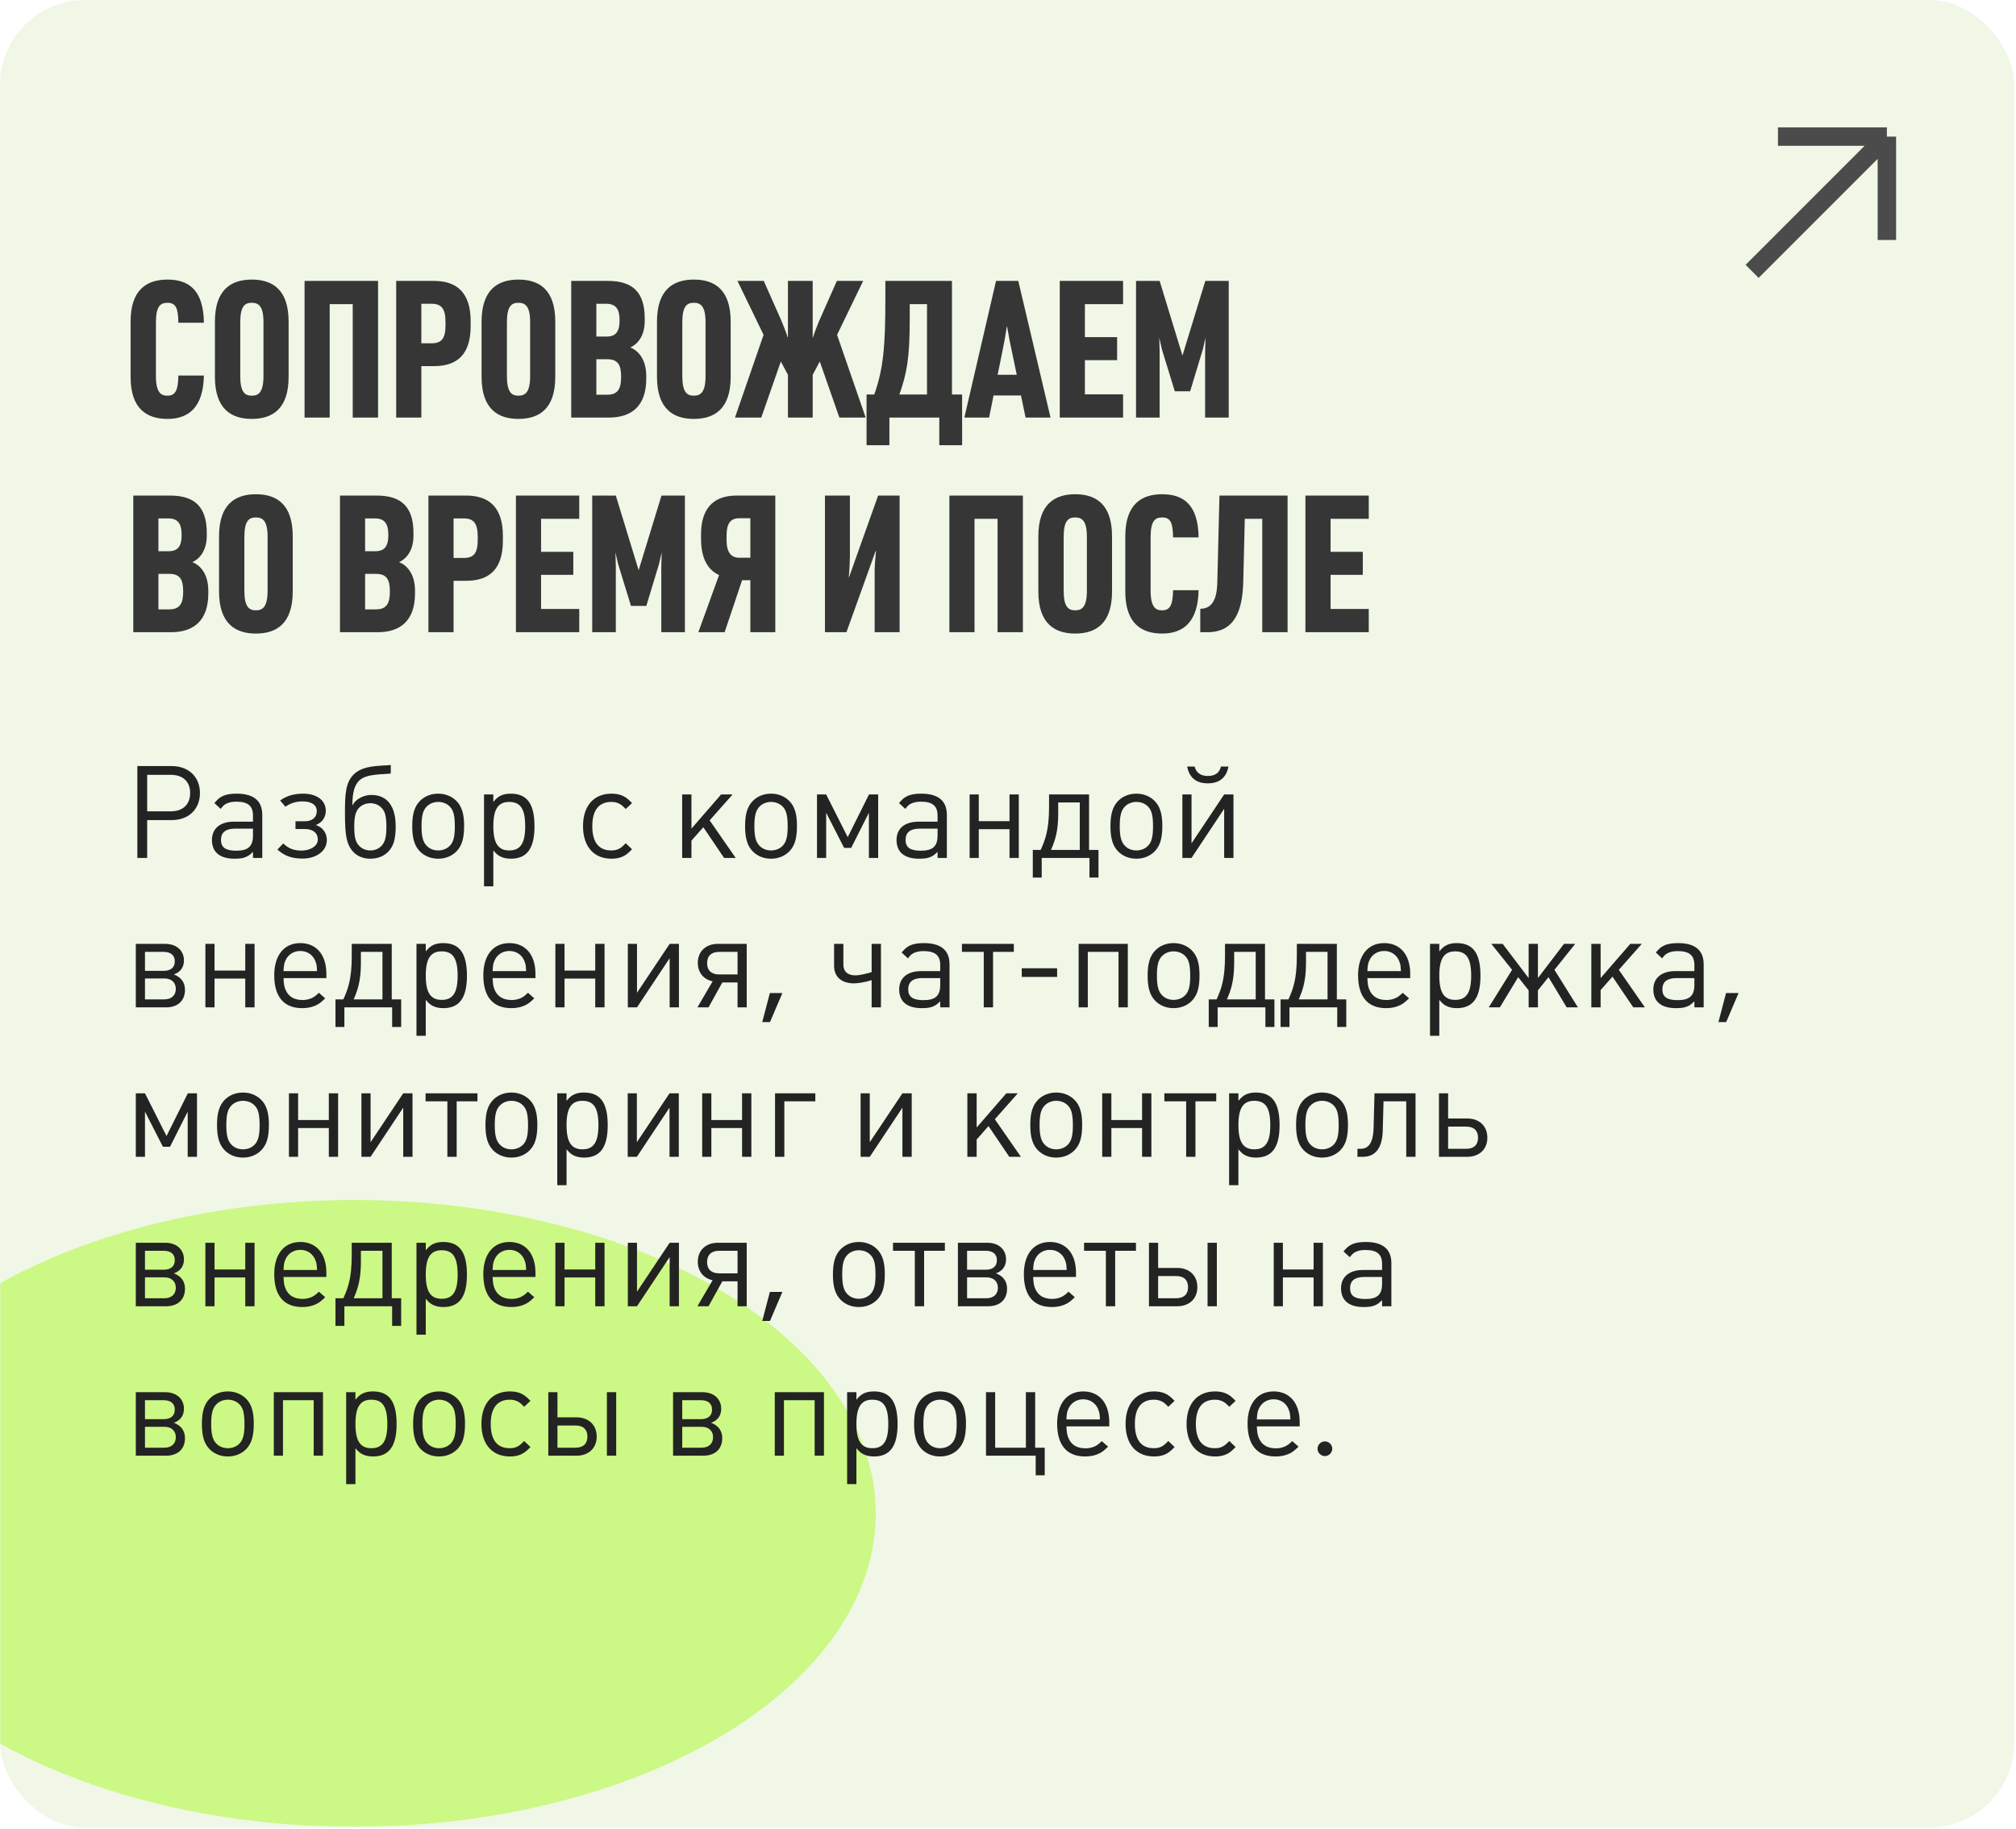
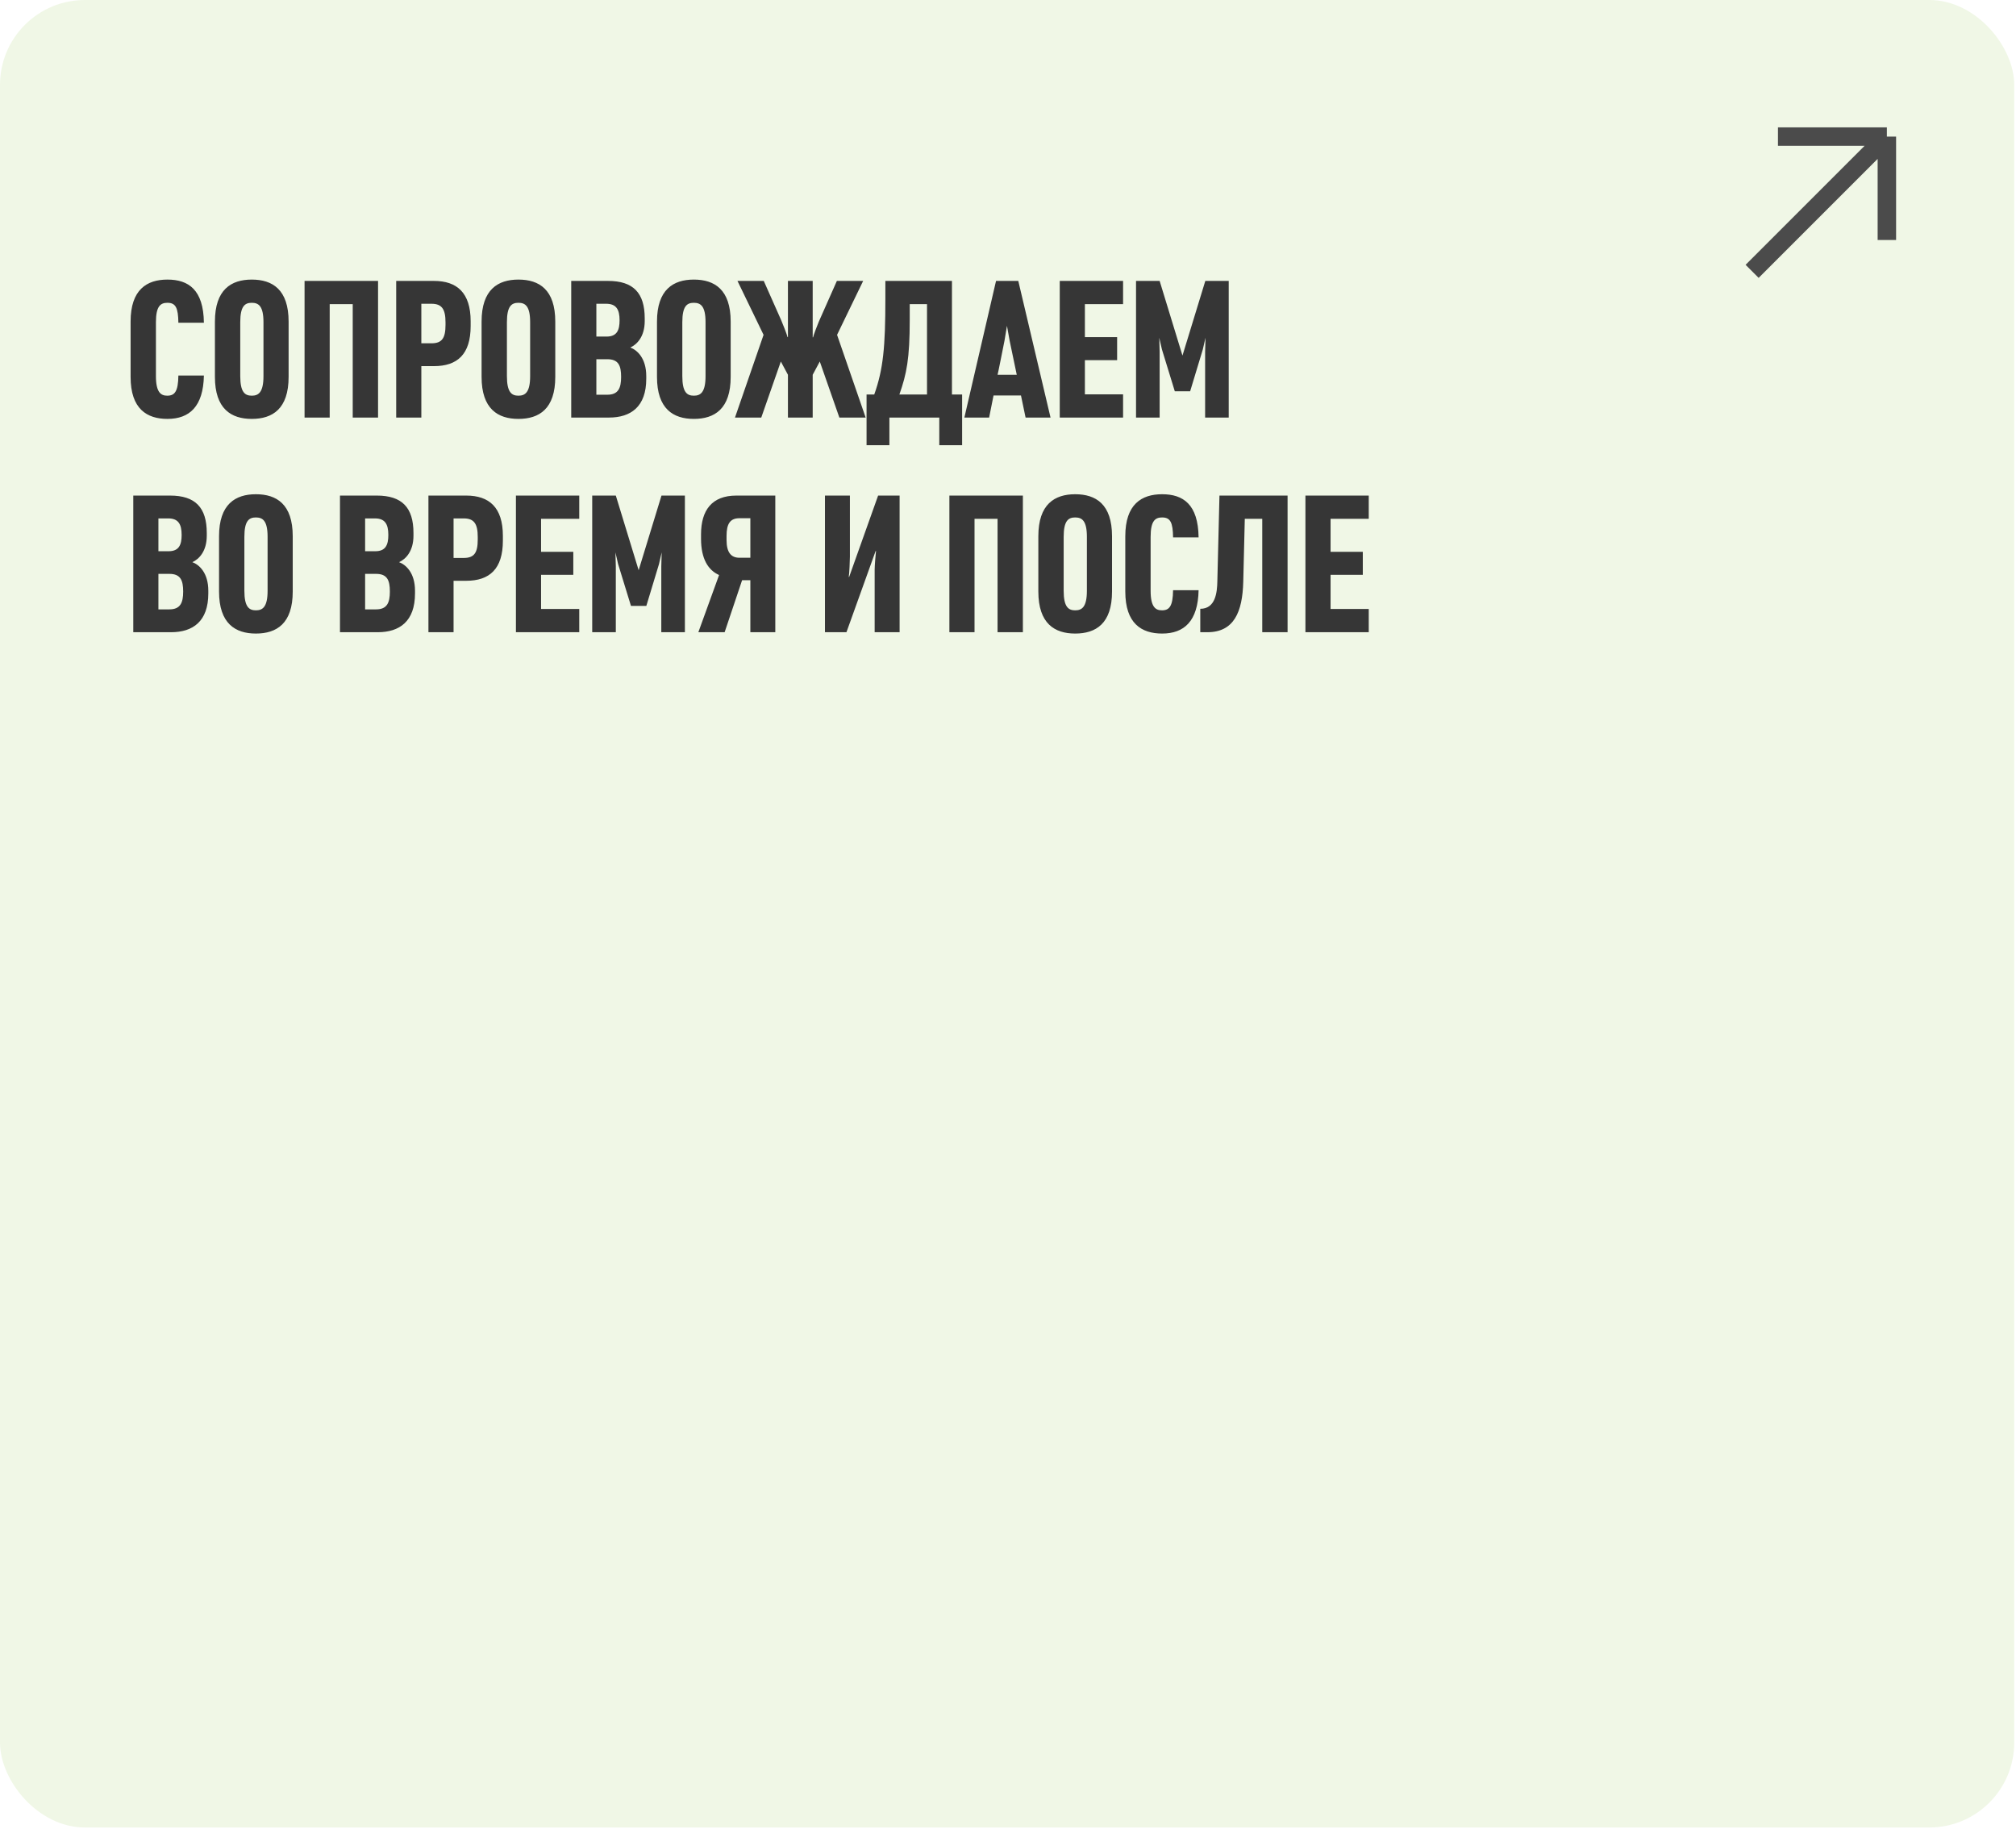
<svg xmlns="http://www.w3.org/2000/svg" width="742" height="673" viewBox="0 0 742 673" fill="none">
  <rect width="741.35" height="672.586" rx="31.252" fill="#F0F7E6" />
  <mask id="mask0_95_700" style="mask-type:alpha" maskUnits="userSpaceOnUse" x="0" y="0" width="742" height="673">
-     <rect width="741.35" height="672.586" rx="31.252" fill="#F0F7E6" />
-   </mask>
+     </mask>
  <g mask="url(#mask0_95_700)">
    <g opacity="0.82" filter="url(#filter0_f_95_700)">
-       <ellipse cx="192.004" cy="115.347" rx="192.004" ry="115.347" transform="matrix(-1 0 0 1 322.331 441.647)" fill="#C4F870" />
-     </g>
+       </g>
  </g>
  <path d="M644.878 99.868L694.472 50.273M694.472 50.273V88.319M694.472 50.273H654.389" stroke="#4B4B4B" stroke-width="6.794" />
-   <path d="M73.594 291.86C73.594 297.845 69.414 301.835 63.144 301.835H54.167V315.752H50.557V281.933H63.144C69.414 281.933 73.594 285.922 73.594 291.86ZM69.984 291.86C69.984 287.632 67.324 285.163 62.812 285.163H54.167V298.605H62.812C67.324 298.605 69.984 296.087 69.984 291.86ZM96.53 315.752H93.11V313.519C91.97 314.612 91.4 315.039 90.45 315.419C89.358 315.894 88.123 316.037 86.318 316.037C80.903 316.037 78.006 313.614 78.006 309.15C78.006 304.922 81.046 302.405 86.081 302.405H93.11V300.172C93.11 296.61 91.258 295.042 86.983 295.042C85.463 295.042 84.323 295.28 83.373 295.755C82.566 296.135 82.091 296.562 81.236 297.702L78.908 295.565C80.143 294.14 80.713 293.617 81.853 293.047C83.183 292.382 84.846 292.097 87.078 292.097C93.348 292.097 96.53 294.71 96.53 299.887V315.752ZM93.11 307.487V304.97H86.555C83.088 304.97 81.331 306.347 81.331 309.102C81.331 311.905 83.041 313.092 86.983 313.092C91.353 313.092 93.11 311.477 93.11 307.487ZM120.297 309.15C120.297 313.377 116.165 315.989 111.462 315.989C107.71 315.989 104.86 315.182 102.105 312.665L104.243 310.432C106.333 312.38 108.185 313.045 111.083 313.045C113.885 313.045 116.972 311.572 116.972 309.007C116.972 306.395 115.025 305.112 112.175 305.112H108.755V302.262H112.222C114.787 302.262 116.592 300.932 116.592 298.51C116.592 296.135 114.502 294.947 111.32 294.947C108.993 294.947 106.95 295.565 105.05 296.895L103.103 294.615C105.668 292.762 108.423 292.097 111.652 292.097C116.26 292.097 119.917 294.33 119.917 298.415C119.917 300.742 118.587 302.785 116.212 303.64C118.682 304.4 120.297 306.49 120.297 309.15ZM145.634 304.162C145.634 308.817 144.827 311.477 142.879 313.472C141.264 315.134 138.937 316.037 136.325 316.037C132.002 316.037 129.057 313.614 127.87 309.72C127.062 307.155 126.967 302.832 126.967 299.46C126.967 292.382 127.11 287.822 130.435 284.783C133.997 281.505 140.22 281.933 143.829 281.553V284.688C140.837 285.068 135.042 284.688 132.287 287.205C129.627 289.675 129.77 294.377 129.675 296.277H129.817C130.957 293.95 134.092 292.572 136.657 292.572C142.689 292.572 145.634 296.895 145.634 304.162ZM142.214 304.352C142.214 300.6 141.787 298.747 140.505 297.37C139.46 296.23 137.892 295.612 136.325 295.612C134.71 295.612 133.142 296.23 132.097 297.37C130.862 298.7 130.387 300.6 130.387 304.257C130.387 307.962 130.815 309.815 132.097 311.192C133.142 312.38 134.71 312.997 136.325 312.997C137.94 312.997 139.46 312.38 140.505 311.192C141.739 309.862 142.214 307.962 142.214 304.352ZM170.822 303.925C170.822 308.58 170.014 311.287 167.972 313.377C166.262 315.087 163.935 316.037 161.275 316.037C158.615 316.037 156.287 315.087 154.577 313.377C152.582 311.335 151.727 308.58 151.727 304.067C151.727 299.555 152.582 296.8 154.577 294.757C156.287 293.047 158.615 292.097 161.275 292.097C163.887 292.097 166.262 293.047 167.972 294.757C169.967 296.752 170.822 299.555 170.822 303.925ZM167.402 304.21C167.402 300.22 166.927 298.225 165.55 296.847C164.505 295.755 162.937 295.137 161.275 295.137C159.66 295.137 158.092 295.755 157.047 296.847C155.67 298.225 155.147 300.267 155.147 304.067C155.147 307.867 155.67 309.862 157.047 311.287C158.092 312.38 159.612 312.997 161.275 312.997C162.937 312.997 164.505 312.38 165.55 311.287C166.88 309.91 167.402 307.915 167.402 304.21ZM196.722 304.115C196.722 312.237 193.967 316.037 188.03 316.037C186.605 316.037 185.37 315.799 184.277 315.277C183.28 314.802 182.71 314.327 181.57 312.997V326.202H178.15V292.382H181.57V295.137C182.662 293.855 183.232 293.38 184.23 292.857C185.275 292.335 186.51 292.097 187.982 292.097C194.015 292.097 196.722 295.85 196.722 304.115ZM193.302 304.115C193.302 297.75 191.592 295.137 187.412 295.137C183.327 295.137 181.57 297.845 181.57 304.067C181.57 310.337 183.327 312.997 187.46 312.997C191.545 312.997 193.302 310.337 193.302 304.115ZM232.629 312.57C231.061 314.184 230.301 314.754 229.019 315.324C227.879 315.799 226.596 316.037 225.076 316.037C218.521 316.037 214.579 311.525 214.579 304.067C214.579 296.61 218.521 292.097 225.076 292.097C226.596 292.097 227.879 292.335 229.019 292.81C230.301 293.38 231.061 293.95 232.629 295.565L230.301 297.75C229.114 296.515 228.544 296.04 227.641 295.66C226.881 295.327 226.026 295.137 225.029 295.137C220.421 295.137 217.999 298.177 217.999 304.067C217.999 309.957 220.374 312.997 224.981 312.997C225.979 312.997 226.786 312.855 227.546 312.522C228.496 312.095 229.066 311.62 230.301 310.337L232.629 312.57ZM270.783 315.752H266.508L258.861 304.447L254.491 309.387V315.752H251.071V292.382H254.491V304.97L265.415 292.382H269.643L261.188 301.93L270.783 315.752ZM293.327 303.925C293.327 308.58 292.52 311.287 290.477 313.377C288.767 315.087 286.44 316.037 283.78 316.037C281.12 316.037 278.792 315.087 277.082 313.377C275.087 311.335 274.232 308.58 274.232 304.067C274.232 299.555 275.087 296.8 277.082 294.757C278.792 293.047 281.12 292.097 283.78 292.097C286.392 292.097 288.767 293.047 290.477 294.757C292.472 296.752 293.327 299.555 293.327 303.925ZM289.907 304.21C289.907 300.22 289.432 298.225 288.055 296.847C287.01 295.755 285.442 295.137 283.78 295.137C282.165 295.137 280.597 295.755 279.552 296.847C278.175 298.225 277.652 300.267 277.652 304.067C277.652 307.867 278.175 309.862 279.552 311.287C280.597 312.38 282.117 312.997 283.78 312.997C285.442 312.997 287.01 312.38 288.055 311.287C289.385 309.91 289.907 307.915 289.907 304.21ZM323.217 315.752H319.797V299.127L313.29 312.047H310.677L304.075 299.127V315.752H300.702V292.382H304.075L312.007 308.105L319.845 292.382H323.217V315.752ZM348.498 315.752H345.079V313.519C343.939 314.612 343.369 315.039 342.419 315.419C341.326 315.894 340.091 316.037 338.286 316.037C332.871 316.037 329.974 313.614 329.974 309.15C329.974 304.922 333.014 302.405 338.049 302.405H345.079V300.172C345.079 296.61 343.226 295.042 338.951 295.042C337.431 295.042 336.291 295.28 335.341 295.755C334.534 296.135 334.059 296.562 333.204 297.702L330.876 295.565C332.111 294.14 332.681 293.617 333.821 293.047C335.151 292.382 336.814 292.097 339.046 292.097C345.316 292.097 348.498 294.71 348.498 299.887V315.752ZM345.079 307.487V304.97H338.524C335.056 304.97 333.299 306.347 333.299 309.102C333.299 311.905 335.009 313.092 338.951 313.092C343.321 313.092 345.079 311.477 345.079 307.487ZM374.973 315.752H371.553V305.16H360.248V315.752H356.876V292.382H360.248V302.215H371.553V292.382H374.973V315.752ZM404.305 322.972H400.98V315.752H383.405V322.972H380.128V312.807H383.025C384.783 308.912 386.113 305.35 386.113 296.847V292.382H400.837V312.807H404.305V322.972ZM397.417 312.807V295.327H389.485C389.485 295.517 389.485 299.555 389.485 299.745C389.438 305.92 388.345 309.34 386.825 312.807H397.417ZM427.8 303.925C427.8 308.58 426.992 311.287 424.95 313.377C423.24 315.087 420.912 316.037 418.252 316.037C415.592 316.037 413.265 315.087 411.555 313.377C409.56 311.335 408.705 308.58 408.705 304.067C408.705 299.555 409.56 296.8 411.555 294.757C413.265 293.047 415.592 292.097 418.252 292.097C420.865 292.097 423.24 293.047 424.95 294.757C426.945 296.752 427.8 299.555 427.8 303.925ZM424.38 304.21C424.38 300.22 423.905 298.225 422.527 296.847C421.482 295.755 419.915 295.137 418.252 295.137C416.637 295.137 415.07 295.755 414.025 296.847C412.648 298.225 412.125 300.267 412.125 304.067C412.125 307.867 412.648 309.862 414.025 311.287C415.07 312.38 416.59 312.997 418.252 312.997C419.915 312.997 421.482 312.38 422.527 311.287C423.857 309.91 424.38 307.915 424.38 304.21ZM452.132 282.123C451.372 286.207 448.807 288.297 444.532 288.297C440.258 288.297 437.74 286.207 436.933 282.123H439.688C440.21 284.118 441.587 285.59 444.58 285.59C447.572 285.59 448.902 284.118 449.377 282.123H452.132ZM453.985 315.752H450.565V297.655L438.548 315.752H435.175V292.382H438.548V310.385L450.565 292.382H453.985V315.752ZM68.084 364.292C68.084 368.282 65.472 370.752 61.102 370.752H49.987V347.382H60.816C64.949 347.382 67.704 349.805 67.704 353.51C67.704 356.027 66.374 357.785 63.999 358.64C66.516 359.59 68.084 361.442 68.084 364.292ZM64.332 353.795C64.332 351.562 62.859 350.327 60.199 350.327H53.359V357.31H60.199C62.907 357.31 64.332 356.027 64.332 353.795ZM64.712 363.96C64.712 361.632 63.144 360.112 60.484 360.112H53.359V367.807H60.484C63.144 367.807 64.712 366.287 64.712 363.96ZM93.689 370.752H90.269V360.16H78.964V370.752H75.592V347.382H78.964V357.215H90.269V347.382H93.689V370.752ZM120.123 359.97H104.354C104.449 362.107 104.591 363.057 105.066 364.197C106.159 366.81 108.249 368.045 111.431 368.045C112.523 368.045 113.568 367.807 114.423 367.475C115.468 367.047 116.086 366.62 117.368 365.385L119.696 367.427C117.986 369.089 117.178 369.659 115.753 370.229C114.471 370.752 112.951 371.037 111.241 371.037C104.496 371.037 100.934 366.857 100.934 358.925C100.934 351.562 104.591 347.097 110.528 347.097C116.466 347.097 120.123 351.42 120.123 358.402V359.97ZM116.703 357.405C116.608 355.6 116.561 355.172 116.276 354.317C115.468 351.61 113.283 349.995 110.528 349.995C108.059 349.995 106.016 351.325 105.066 353.51C104.591 354.555 104.449 355.315 104.354 357.405H116.703ZM147.652 377.972H144.327V370.752H126.752V377.972H123.475V367.807H126.372C128.129 363.912 129.459 360.35 129.459 351.847V347.382H144.184V367.807H147.652V377.972ZM140.764 367.807V350.327H132.832C132.832 350.517 132.832 354.555 132.832 354.745C132.784 360.92 131.692 364.34 130.172 367.807H140.764ZM171.859 359.115C171.859 367.237 169.104 371.037 163.167 371.037C161.742 371.037 160.507 370.799 159.414 370.277C158.417 369.802 157.847 369.327 156.707 367.997V381.202H153.287V347.382H156.707V350.137C157.799 348.855 158.369 348.38 159.367 347.857C160.412 347.335 161.647 347.097 163.119 347.097C169.152 347.097 171.859 350.85 171.859 359.115ZM168.439 359.115C168.439 352.75 166.729 350.137 162.549 350.137C158.464 350.137 156.707 352.845 156.707 359.067C156.707 365.337 158.464 367.997 162.597 367.997C166.682 367.997 168.439 365.337 168.439 359.115ZM197.077 359.97H181.308C181.403 362.107 181.545 363.057 182.02 364.197C183.113 366.81 185.203 368.045 188.385 368.045C189.478 368.045 190.523 367.807 191.378 367.475C192.423 367.047 193.04 366.62 194.323 365.385L196.65 367.427C194.94 369.089 194.133 369.659 192.708 370.229C191.425 370.752 189.905 371.037 188.195 371.037C181.45 371.037 177.888 366.857 177.888 358.925C177.888 351.562 181.545 347.097 187.483 347.097C193.42 347.097 197.077 351.42 197.077 358.402V359.97ZM193.658 357.405C193.563 355.6 193.515 355.172 193.23 354.317C192.423 351.61 190.238 349.995 187.483 349.995C185.013 349.995 182.97 351.325 182.02 353.51C181.545 354.555 181.403 355.315 181.308 357.405H193.658ZM222.503 370.752H219.083V360.16H207.778V370.752H204.405V347.382H207.778V357.215H219.083V347.382H222.503V370.752ZM249.887 370.752H246.467V352.655L234.45 370.752H231.077V347.382H234.45V365.385L246.467 347.382H249.887V370.752ZM274.831 370.752H271.459V361.585C271.221 361.585 265.854 361.585 265.854 361.585L260.771 370.752H256.686L262.291 361.157C258.966 360.492 256.829 357.927 256.829 354.365C256.829 350.185 259.774 347.382 264.191 347.382H274.831V370.752ZM271.459 358.64V350.327H264.714C261.816 350.327 260.249 351.847 260.249 354.507C260.249 357.12 261.816 358.64 264.714 358.64H271.459ZM287.958 365.48L283.398 376.167H280.548L283.351 365.48H287.958ZM324.233 370.752H320.813V360.73C318.913 361.395 315.826 361.917 314.353 361.917C309.936 361.917 306.991 359.732 306.991 355.41V347.382H310.411V354.935C310.411 358.26 312.833 358.972 314.828 358.972C316.586 358.972 319.388 358.212 320.813 357.785V347.382H324.233V370.752ZM349.473 370.752H346.053V368.519C344.913 369.612 344.343 370.039 343.393 370.419C342.3 370.894 341.065 371.037 339.26 371.037C333.845 371.037 330.948 368.614 330.948 364.15C330.948 359.922 333.988 357.405 339.023 357.405H346.053V355.172C346.053 351.61 344.2 350.042 339.925 350.042C338.405 350.042 337.265 350.28 336.315 350.755C335.508 351.135 335.033 351.562 334.178 352.702L331.85 350.565C333.085 349.14 333.655 348.617 334.795 348.047C336.125 347.382 337.788 347.097 340.02 347.097C346.29 347.097 349.473 349.71 349.473 354.887V370.752ZM346.053 362.487V359.97H339.498C336.03 359.97 334.273 361.347 334.273 364.102C334.273 366.905 335.983 368.092 339.925 368.092C344.295 368.092 346.053 366.477 346.053 362.487ZM373.145 350.327H365.497V370.752H362.077V350.327H354.05V347.382H373.145V350.327ZM389.078 359.542H376.063V356.36H389.078V359.542ZM415.097 370.752H411.677V350.327H400.372V370.752H397V347.382H415.097V370.752ZM441.484 358.925C441.484 363.58 440.676 366.287 438.634 368.377C436.924 370.087 434.596 371.037 431.936 371.037C429.276 371.037 426.949 370.087 425.239 368.377C423.244 366.335 422.389 363.58 422.389 359.067C422.389 354.555 423.244 351.8 425.239 349.757C426.949 348.047 429.276 347.097 431.936 347.097C434.549 347.097 436.924 348.047 438.634 349.757C440.629 351.752 441.484 354.555 441.484 358.925ZM438.064 359.21C438.064 355.22 437.589 353.225 436.211 351.847C435.166 350.755 433.599 350.137 431.936 350.137C430.321 350.137 428.754 350.755 427.709 351.847C426.331 353.225 425.809 355.267 425.809 359.067C425.809 362.867 426.331 364.862 427.709 366.287C428.754 367.38 430.274 367.997 431.936 367.997C433.599 367.997 435.166 367.38 436.211 366.287C437.541 364.91 438.064 362.915 438.064 359.21ZM469.059 377.972H465.734V370.752H448.16V377.972H444.882V367.807H447.78C449.537 363.912 450.867 360.35 450.867 351.847V347.382H465.592V367.807H469.059V377.972ZM462.172 367.807V350.327H454.24C454.24 350.517 454.24 354.555 454.24 354.745C454.192 360.92 453.1 364.34 451.58 367.807H462.172ZM495.499 377.972H492.174V370.752H474.6V377.972H471.322V367.807H474.22C475.977 363.912 477.307 360.35 477.307 351.847V347.382H492.032V367.807H495.499V377.972ZM488.612 367.807V350.327H480.68C480.68 350.517 480.68 354.555 480.68 354.745C480.632 360.92 479.54 364.34 478.02 367.807H488.612ZM519.042 359.97H503.272C503.367 362.107 503.51 363.057 503.985 364.197C505.077 366.81 507.167 368.045 510.35 368.045C511.442 368.045 512.487 367.807 513.342 367.475C514.387 367.047 515.004 366.62 516.287 365.385L518.614 367.427C516.904 369.089 516.097 369.659 514.672 370.229C513.39 370.752 511.87 371.037 510.16 371.037C503.415 371.037 499.852 366.857 499.852 358.925C499.852 351.562 503.51 347.097 509.447 347.097C515.384 347.097 519.042 351.42 519.042 358.402V359.97ZM515.622 357.405C515.527 355.6 515.479 355.172 515.194 354.317C514.387 351.61 512.202 349.995 509.447 349.995C506.977 349.995 504.935 351.325 503.985 353.51C503.51 354.555 503.367 355.315 503.272 357.405H515.622ZM544.894 359.115C544.894 367.237 542.139 371.037 536.202 371.037C534.777 371.037 533.542 370.799 532.45 370.277C531.452 369.802 530.882 369.327 529.742 367.997V381.202H526.322V347.382H529.742V350.137C530.835 348.855 531.405 348.38 532.402 347.857C533.447 347.335 534.682 347.097 536.155 347.097C542.187 347.097 544.894 350.85 544.894 359.115ZM541.474 359.115C541.474 352.75 539.765 350.137 535.585 350.137C531.5 350.137 529.742 352.845 529.742 359.067C529.742 365.337 531.5 367.997 535.632 367.997C539.717 367.997 541.474 365.337 541.474 359.115ZM580.766 370.752H576.633L569.936 359.637L566.041 364.482V370.752H562.621V364.482L558.774 359.637L552.029 370.752H547.944L556.541 356.93L548.894 347.382H553.074L562.621 359.97V347.382H566.041V359.97L575.636 347.382H579.768L572.121 356.93L580.766 370.752ZM605.411 370.752H601.136L593.488 359.447L589.118 364.387V370.752H585.698V347.382H589.118V359.97L600.043 347.382H604.271L595.816 356.93L605.411 370.752ZM627.046 370.752H623.626V368.519C622.486 369.612 621.916 370.039 620.966 370.419C619.873 370.894 618.638 371.037 616.833 371.037C611.418 371.037 608.521 368.614 608.521 364.15C608.521 359.922 611.561 357.405 616.596 357.405H623.626V355.172C623.626 351.61 621.773 350.042 617.498 350.042C615.978 350.042 614.838 350.28 613.888 350.755C613.081 351.135 612.606 351.562 611.751 352.702L609.424 350.565C610.658 349.14 611.228 348.617 612.368 348.047C613.698 347.382 615.361 347.097 617.593 347.097C623.863 347.097 627.046 349.71 627.046 354.887V370.752ZM623.626 362.487V359.97H617.071C613.603 359.97 611.846 361.347 611.846 364.102C611.846 366.905 613.556 368.092 617.498 368.092C621.868 368.092 623.626 366.477 623.626 362.487ZM639.888 365.48L635.328 376.167H632.478L635.28 365.48H639.888ZM72.501 425.752H69.081V409.127L62.574 422.047H59.962L53.359 409.127V425.752H49.987V402.382H53.359L61.291 418.105L69.129 402.382H72.501V425.752ZM98.97 413.925C98.97 418.58 98.163 421.287 96.12 423.377C94.41 425.087 92.083 426.037 89.423 426.037C86.763 426.037 84.436 425.087 82.725 423.377C80.731 421.335 79.876 418.58 79.876 414.067C79.876 409.555 80.731 406.8 82.725 404.757C84.436 403.047 86.763 402.097 89.423 402.097C92.035 402.097 94.41 403.047 96.12 404.757C98.115 406.752 98.97 409.555 98.97 413.925ZM95.55 414.21C95.55 410.22 95.075 408.225 93.698 406.847C92.653 405.755 91.085 405.137 89.423 405.137C87.808 405.137 86.24 405.755 85.195 406.847C83.818 408.225 83.296 410.267 83.296 414.067C83.296 417.867 83.818 419.862 85.195 421.287C86.24 422.38 87.76 422.997 89.423 422.997C91.085 422.997 92.653 422.38 93.698 421.287C95.028 419.91 95.55 417.915 95.55 414.21ZM124.443 425.752H121.023V415.16H109.718V425.752H106.346V402.382H109.718V412.215H121.023V402.382H124.443V425.752ZM151.827 425.752H148.407V407.655L136.39 425.752H133.017V402.382H136.39V420.385L148.407 402.382H151.827V425.752ZM175.726 405.327H168.079V425.752H164.659V405.327H156.632V402.382H175.726V405.327ZM197.772 413.925C197.772 418.58 196.965 421.287 194.922 423.377C193.212 425.087 190.885 426.037 188.225 426.037C185.565 426.037 183.237 425.087 181.527 423.377C179.532 421.335 178.678 418.58 178.678 414.067C178.678 409.555 179.532 406.8 181.527 404.757C183.237 403.047 185.565 402.097 188.225 402.097C190.837 402.097 193.212 403.047 194.922 404.757C196.917 406.752 197.772 409.555 197.772 413.925ZM194.352 414.21C194.352 410.22 193.877 408.225 192.5 406.847C191.455 405.755 189.887 405.137 188.225 405.137C186.61 405.137 185.042 405.755 183.997 406.847C182.62 408.225 182.097 410.267 182.097 414.067C182.097 417.867 182.62 419.862 183.997 421.287C185.042 422.38 186.562 422.997 188.225 422.997C189.887 422.997 191.455 422.38 192.5 421.287C193.83 419.91 194.352 417.915 194.352 414.21ZM223.672 414.115C223.672 422.237 220.917 426.037 214.98 426.037C213.555 426.037 212.32 425.799 211.227 425.277C210.23 424.802 209.66 424.327 208.52 422.997V436.202H205.1V402.382H208.52V405.137C209.612 403.855 210.182 403.38 211.18 402.857C212.225 402.335 213.46 402.097 214.932 402.097C220.965 402.097 223.672 405.85 223.672 414.115ZM220.252 414.115C220.252 407.75 218.542 405.137 214.362 405.137C210.277 405.137 208.52 407.845 208.52 414.067C208.52 420.337 210.277 422.997 214.41 422.997C218.495 422.997 220.252 420.337 220.252 414.115ZM249.84 425.752H246.421V407.655L234.403 425.752H231.031V402.382H234.403V420.385L246.421 402.382H249.84V425.752ZM276.542 425.752H273.122V415.16H261.817V425.752H258.445V402.382H261.817V412.215H273.122V402.382H276.542V425.752ZM300.079 405.327H288.679V425.752H285.259V402.382H300.079V405.327ZM335.562 425.752H332.142V407.655L320.124 425.752H316.752V402.382H320.124V420.385L332.142 402.382H335.562V425.752ZM375.754 425.752H371.479L363.832 414.447L359.462 419.387V425.752H356.042V402.382H359.462V414.97L370.387 402.382H374.614L366.159 411.93L375.754 425.752ZM398.298 413.925C398.298 418.58 397.491 421.287 395.448 423.377C393.738 425.087 391.411 426.037 388.751 426.037C386.091 426.037 383.764 425.087 382.054 423.377C380.059 421.335 379.204 418.58 379.204 414.067C379.204 409.555 380.059 406.8 382.054 404.757C383.764 403.047 386.091 402.097 388.751 402.097C391.363 402.097 393.738 403.047 395.448 404.757C397.443 406.752 398.298 409.555 398.298 413.925ZM394.878 414.21C394.878 410.22 394.403 408.225 393.026 406.847C391.981 405.755 390.413 405.137 388.751 405.137C387.136 405.137 385.569 405.755 384.524 406.847C383.146 408.225 382.624 410.267 382.624 414.067C382.624 417.867 383.146 419.862 384.524 421.287C385.569 422.38 387.089 422.997 388.751 422.997C390.413 422.997 391.981 422.38 393.026 421.287C394.356 419.91 394.878 417.915 394.878 414.21ZM423.771 425.752H420.351V415.16H409.046V425.752H405.674V402.382H409.046V412.215H420.351V402.382H423.771V425.752ZM447.64 405.327H439.993V425.752H436.573V405.327H428.546V402.382H447.64V405.327ZM470.955 414.115C470.955 422.237 468.2 426.037 462.263 426.037C460.838 426.037 459.603 425.799 458.511 425.277C457.513 424.802 456.943 424.327 455.803 422.997V436.202H452.383V402.382H455.803V405.137C456.896 403.855 457.466 403.38 458.463 402.857C459.508 402.335 460.743 402.097 462.215 402.097C468.248 402.097 470.955 405.85 470.955 414.115ZM467.535 414.115C467.535 407.75 465.825 405.137 461.646 405.137C457.561 405.137 455.803 407.845 455.803 414.067C455.803 420.337 457.561 422.997 461.693 422.997C465.778 422.997 467.535 420.337 467.535 414.115ZM496.126 413.925C496.126 418.58 495.319 421.287 493.276 423.377C491.566 425.087 489.239 426.037 486.579 426.037C483.919 426.037 481.591 425.087 479.881 423.377C477.886 421.335 477.031 418.58 477.031 414.067C477.031 409.555 477.886 406.8 479.881 404.757C481.591 403.047 483.919 402.097 486.579 402.097C489.191 402.097 491.566 403.047 493.276 404.757C495.271 406.752 496.126 409.555 496.126 413.925ZM492.706 414.21C492.706 410.22 492.231 408.225 490.854 406.847C489.809 405.755 488.241 405.137 486.579 405.137C484.964 405.137 483.396 405.755 482.351 406.847C480.974 408.225 480.451 410.267 480.451 414.067C480.451 417.867 480.974 419.862 482.351 421.287C483.396 422.38 484.916 422.997 486.579 422.997C488.241 422.997 489.809 422.38 490.854 421.287C492.184 419.91 492.706 417.915 492.706 414.21ZM520.995 425.752H517.575V405.327H509.215L508.93 416.157C508.74 423.139 505.747 425.752 501.567 425.752H499.62V422.807H500.712C502.755 422.807 505.367 421.905 505.557 415.207L505.89 402.382H520.995V425.752ZM547.429 418.722C547.429 422.95 544.484 425.752 540.019 425.752H529.617V402.382H532.989V411.645H540.019C544.484 411.645 547.429 414.447 547.429 418.722ZM544.009 418.722C544.009 416.11 542.489 414.637 539.639 414.637H532.989V422.807H539.639C542.489 422.807 544.009 421.335 544.009 418.722ZM68.084 474.292C68.084 478.282 65.472 480.752 61.102 480.752H49.987V457.382H60.816C64.949 457.382 67.704 459.805 67.704 463.51C67.704 466.027 66.374 467.785 63.999 468.64C66.516 469.59 68.084 471.442 68.084 474.292ZM64.332 463.795C64.332 461.562 62.859 460.327 60.199 460.327H53.359V467.31H60.199C62.907 467.31 64.332 466.027 64.332 463.795ZM64.712 473.96C64.712 471.632 63.144 470.112 60.484 470.112H53.359V477.807H60.484C63.144 477.807 64.712 476.287 64.712 473.96ZM93.689 480.752H90.269V470.16H78.964V480.752H75.592V457.382H78.964V467.215H90.269V457.382H93.689V480.752ZM120.123 469.97H104.354C104.449 472.107 104.591 473.057 105.066 474.197C106.159 476.81 108.249 478.045 111.431 478.045C112.523 478.045 113.568 477.807 114.423 477.475C115.468 477.047 116.086 476.62 117.368 475.385L119.696 477.427C117.986 479.089 117.178 479.659 115.753 480.229C114.471 480.752 112.951 481.037 111.241 481.037C104.496 481.037 100.934 476.857 100.934 468.925C100.934 461.562 104.591 457.097 110.528 457.097C116.466 457.097 120.123 461.42 120.123 468.402V469.97ZM116.703 467.405C116.608 465.6 116.561 465.172 116.276 464.317C115.468 461.61 113.283 459.995 110.528 459.995C108.059 459.995 106.016 461.325 105.066 463.51C104.591 464.555 104.449 465.315 104.354 467.405H116.703ZM147.652 487.972H144.327V480.752H126.752V487.972H123.475V477.807H126.372C128.129 473.912 129.459 470.35 129.459 461.847V457.382H144.184V477.807H147.652V487.972ZM140.764 477.807V460.327H132.832C132.832 460.517 132.832 464.555 132.832 464.745C132.784 470.92 131.692 474.34 130.172 477.807H140.764ZM171.859 469.115C171.859 477.237 169.104 481.037 163.167 481.037C161.742 481.037 160.507 480.799 159.414 480.277C158.417 479.802 157.847 479.327 156.707 477.997V491.202H153.287V457.382H156.707V460.137C157.799 458.855 158.369 458.38 159.367 457.857C160.412 457.335 161.647 457.097 163.119 457.097C169.152 457.097 171.859 460.85 171.859 469.115ZM168.439 469.115C168.439 462.75 166.729 460.137 162.549 460.137C158.464 460.137 156.707 462.845 156.707 469.067C156.707 475.337 158.464 477.997 162.597 477.997C166.682 477.997 168.439 475.337 168.439 469.115ZM197.077 469.97H181.308C181.403 472.107 181.545 473.057 182.02 474.197C183.113 476.81 185.203 478.045 188.385 478.045C189.478 478.045 190.523 477.807 191.378 477.475C192.423 477.047 193.04 476.62 194.323 475.385L196.65 477.427C194.94 479.089 194.133 479.659 192.708 480.229C191.425 480.752 189.905 481.037 188.195 481.037C181.45 481.037 177.888 476.857 177.888 468.925C177.888 461.562 181.545 457.097 187.483 457.097C193.42 457.097 197.077 461.42 197.077 468.402V469.97ZM193.658 467.405C193.563 465.6 193.515 465.172 193.23 464.317C192.423 461.61 190.238 459.995 187.483 459.995C185.013 459.995 182.97 461.325 182.02 463.51C181.545 464.555 181.403 465.315 181.308 467.405H193.658ZM222.503 480.752H219.083V470.16H207.778V480.752H204.405V457.382H207.778V467.215H219.083V457.382H222.503V480.752ZM249.887 480.752H246.467V462.655L234.45 480.752H231.077V457.382H234.45V475.385L246.467 457.382H249.887V480.752ZM274.831 480.752H271.459V471.585C271.221 471.585 265.854 471.585 265.854 471.585L260.771 480.752H256.686L262.291 471.157C258.966 470.492 256.829 467.927 256.829 464.365C256.829 460.185 259.774 457.382 264.191 457.382H274.831V480.752ZM271.459 468.64V460.327H264.714C261.816 460.327 260.249 461.847 260.249 464.507C260.249 467.12 261.816 468.64 264.714 468.64H271.459ZM287.958 475.48L283.398 486.167H280.548L283.351 475.48H287.958ZM325.658 468.925C325.658 473.58 324.851 476.287 322.808 478.377C321.098 480.087 318.771 481.037 316.111 481.037C313.451 481.037 311.123 480.087 309.413 478.377C307.418 476.335 306.563 473.58 306.563 469.067C306.563 464.555 307.418 461.8 309.413 459.757C311.123 458.047 313.451 457.097 316.111 457.097C318.723 457.097 321.098 458.047 322.808 459.757C324.803 461.752 325.658 464.555 325.658 468.925ZM322.238 469.21C322.238 465.22 321.763 463.225 320.386 461.847C319.341 460.755 317.773 460.137 316.111 460.137C314.496 460.137 312.928 460.755 311.883 461.847C310.506 463.225 309.983 465.267 309.983 469.067C309.983 472.867 310.506 474.862 311.883 476.287C312.928 477.38 314.448 477.997 316.111 477.997C317.773 477.997 319.341 477.38 320.386 476.287C321.716 474.91 322.238 472.915 322.238 469.21ZM347.771 460.327H340.124V480.752H336.704V460.327H328.677V457.382H347.771V460.327ZM370.659 474.292C370.659 478.282 368.047 480.752 363.677 480.752H352.562V457.382H363.392C367.524 457.382 370.279 459.805 370.279 463.51C370.279 466.027 368.949 467.785 366.574 468.64C369.092 469.59 370.659 471.442 370.659 474.292ZM366.907 463.795C366.907 461.562 365.434 460.327 362.774 460.327H355.934V467.31H362.774C365.482 467.31 366.907 466.027 366.907 463.795ZM367.287 473.96C367.287 471.632 365.719 470.112 363.059 470.112H355.934V477.807H363.059C365.719 477.807 367.287 476.287 367.287 473.96ZM396.027 469.97H380.257C380.352 472.107 380.494 473.057 380.969 474.197C382.062 476.81 384.152 478.045 387.334 478.045C388.427 478.045 389.472 477.807 390.327 477.475C391.372 477.047 391.989 476.62 393.272 475.385L395.599 477.427C393.889 479.089 393.082 479.659 391.657 480.229C390.374 480.752 388.854 481.037 387.144 481.037C380.399 481.037 376.837 476.857 376.837 468.925C376.837 461.562 380.494 457.097 386.432 457.097C392.369 457.097 396.027 461.42 396.027 468.402V469.97ZM392.607 467.405C392.512 465.6 392.464 465.172 392.179 464.317C391.372 461.61 389.187 459.995 386.432 459.995C383.962 459.995 381.919 461.325 380.969 463.51C380.494 464.555 380.352 465.315 380.257 467.405H392.607ZM418.092 460.327H410.445V480.752H407.025V460.327H398.998V457.382H418.092V460.327ZM447.867 480.752H444.447V457.382H447.867V480.752ZM440.695 473.722C440.695 477.95 437.75 480.752 433.285 480.752H422.883V457.382H426.255V466.645H433.285C437.75 466.645 440.695 469.447 440.695 473.722ZM437.275 473.722C437.275 471.11 435.755 469.637 432.905 469.637H426.255V477.807H432.905C435.755 477.807 437.275 476.335 437.275 473.722ZM486.902 480.752H483.482V470.16H472.177V480.752H468.805V457.382H472.177V467.215H483.482V457.382H486.902V480.752ZM512.101 480.752H508.682V478.519C507.542 479.612 506.972 480.039 506.022 480.419C504.929 480.894 503.694 481.037 501.889 481.037C496.474 481.037 493.577 478.614 493.577 474.15C493.577 469.922 496.617 467.405 501.652 467.405H508.682V465.172C508.682 461.61 506.829 460.042 502.554 460.042C501.034 460.042 499.894 460.28 498.944 460.755C498.137 461.135 497.662 461.562 496.807 462.702L494.479 460.565C495.714 459.14 496.284 458.617 497.424 458.047C498.754 457.382 500.417 457.097 502.649 457.097C508.919 457.097 512.101 459.71 512.101 464.887V480.752ZM508.682 472.487V469.97H502.127C498.659 469.97 496.902 471.347 496.902 474.102C496.902 476.905 498.612 478.092 502.554 478.092C506.924 478.092 508.682 476.477 508.682 472.487ZM68.084 529.292C68.084 533.282 65.472 535.752 61.102 535.752H49.987V512.382H60.816C64.949 512.382 67.704 514.805 67.704 518.51C67.704 521.027 66.374 522.785 63.999 523.64C66.516 524.59 68.084 526.442 68.084 529.292ZM64.332 518.795C64.332 516.562 62.859 515.327 60.199 515.327H53.359V522.31H60.199C62.907 522.31 64.332 521.027 64.332 518.795ZM64.712 528.96C64.712 526.632 63.144 525.112 60.484 525.112H53.359V532.807H60.484C63.144 532.807 64.712 531.287 64.712 528.96ZM93.404 523.925C93.404 528.58 92.596 531.287 90.554 533.377C88.844 535.087 86.516 536.037 83.857 536.037C81.197 536.037 78.869 535.087 77.159 533.377C75.164 531.335 74.309 528.58 74.309 524.067C74.309 519.555 75.164 516.8 77.159 514.757C78.869 513.047 81.197 512.097 83.857 512.097C86.469 512.097 88.844 513.047 90.554 514.757C92.549 516.752 93.404 519.555 93.404 523.925ZM89.984 524.21C89.984 520.22 89.509 518.225 88.132 516.847C87.087 515.755 85.519 515.137 83.857 515.137C82.242 515.137 80.674 515.755 79.629 516.847C78.252 518.225 77.729 520.267 77.729 524.067C77.729 527.867 78.252 529.862 79.629 531.287C80.674 532.38 82.194 532.997 83.857 532.997C85.519 532.997 87.087 532.38 88.132 531.287C89.462 529.91 89.984 527.915 89.984 524.21ZM118.876 535.752H115.457V515.327H104.152V535.752H100.779V512.382H118.876V535.752ZM145.976 524.115C145.976 532.237 143.221 536.037 137.283 536.037C135.859 536.037 134.624 535.799 133.531 535.277C132.534 534.802 131.964 534.327 130.824 532.997V546.202H127.404V512.382H130.824V515.137C131.916 513.855 132.486 513.38 133.484 512.857C134.529 512.335 135.764 512.097 137.236 512.097C143.268 512.097 145.976 515.85 145.976 524.115ZM142.556 524.115C142.556 517.75 140.846 515.137 136.666 515.137C132.581 515.137 130.824 517.845 130.824 524.067C130.824 530.337 132.581 532.997 136.713 532.997C140.798 532.997 142.556 530.337 142.556 524.115ZM171.147 523.925C171.147 528.58 170.339 531.287 168.297 533.377C166.587 535.087 164.259 536.037 161.599 536.037C158.939 536.037 156.612 535.087 154.902 533.377C152.907 531.335 152.052 528.58 152.052 524.067C152.052 519.555 152.907 516.8 154.902 514.757C156.612 513.047 158.939 512.097 161.599 512.097C164.212 512.097 166.587 513.047 168.297 514.757C170.292 516.752 171.147 519.555 171.147 523.925ZM167.727 524.21C167.727 520.22 167.252 518.225 165.874 516.847C164.829 515.755 163.262 515.137 161.599 515.137C159.984 515.137 158.417 515.755 157.372 516.847C155.994 518.225 155.472 520.267 155.472 524.067C155.472 527.867 155.994 529.862 157.372 531.287C158.417 532.38 159.937 532.997 161.599 532.997C163.262 532.997 164.829 532.38 165.874 531.287C167.204 529.91 167.727 527.915 167.727 524.21ZM195.242 532.57C193.674 534.184 192.914 534.754 191.632 535.324C190.492 535.799 189.209 536.037 187.689 536.037C181.134 536.037 177.192 531.525 177.192 524.067C177.192 516.61 181.134 512.097 187.689 512.097C189.209 512.097 190.492 512.335 191.632 512.81C192.914 513.38 193.674 513.95 195.242 515.565L192.914 517.75C191.727 516.515 191.157 516.04 190.254 515.66C189.494 515.327 188.639 515.137 187.642 515.137C183.034 515.137 180.612 518.177 180.612 524.067C180.612 529.957 182.987 532.997 187.594 532.997C188.592 532.997 189.399 532.855 190.159 532.522C191.109 532.095 191.679 531.62 192.914 530.337L195.242 532.57ZM226.792 535.752H223.372V512.382H226.792V535.752ZM219.62 528.722C219.62 532.95 216.675 535.752 212.21 535.752H201.808V512.382H205.18V521.645H212.21C216.675 521.645 219.62 524.447 219.62 528.722ZM216.2 528.722C216.2 526.11 214.68 524.637 211.83 524.637H205.18V532.807H211.83C214.68 532.807 216.2 531.335 216.2 528.722ZM265.827 529.292C265.827 533.282 263.214 535.752 258.845 535.752H247.73V512.382H258.56C262.692 512.382 265.447 514.805 265.447 518.51C265.447 521.027 264.117 522.785 261.742 523.64C264.259 524.59 265.827 526.442 265.827 529.292ZM262.074 518.795C262.074 516.562 260.602 515.327 257.942 515.327H251.102V522.31H257.942C260.65 522.31 262.074 521.027 262.074 518.795ZM262.454 528.96C262.454 526.632 260.887 525.112 258.227 525.112H251.102V532.807H258.227C260.887 532.807 262.454 531.287 262.454 528.96ZM303.26 535.752H299.84V515.327H288.536V535.752H285.163V512.382H303.26V535.752ZM330.36 524.115C330.36 532.237 327.605 536.037 321.667 536.037C320.242 536.037 319.007 535.799 317.915 535.277C316.917 534.802 316.347 534.327 315.207 532.997V546.202H311.788V512.382H315.207V515.137C316.3 513.855 316.87 513.38 317.867 512.857C318.912 512.335 320.147 512.097 321.62 512.097C327.652 512.097 330.36 515.85 330.36 524.115ZM326.94 524.115C326.94 517.75 325.23 515.137 321.05 515.137C316.965 515.137 315.207 517.845 315.207 524.067C315.207 530.337 316.965 532.997 321.097 532.997C325.182 532.997 326.94 530.337 326.94 524.115ZM355.531 523.925C355.531 528.58 354.723 531.287 352.681 533.377C350.971 535.087 348.643 536.037 345.983 536.037C343.323 536.037 340.996 535.087 339.286 533.377C337.291 531.335 336.436 528.58 336.436 524.067C336.436 519.555 337.291 516.8 339.286 514.757C340.996 513.047 343.323 512.097 345.983 512.097C348.596 512.097 350.971 513.047 352.681 514.757C354.676 516.752 355.531 519.555 355.531 523.925ZM352.111 524.21C352.111 520.22 351.636 518.225 350.258 516.847C349.213 515.755 347.646 515.137 345.983 515.137C344.368 515.137 342.801 515.755 341.756 516.847C340.378 518.225 339.856 520.267 339.856 524.067C339.856 527.867 340.378 529.862 341.756 531.287C342.801 532.38 344.321 532.997 345.983 532.997C347.646 532.997 349.213 532.38 350.258 531.287C351.588 529.91 352.111 527.915 352.111 524.21ZM384.518 542.972H381.193V535.752H362.906V512.382H366.278V532.807H377.583V512.382H381.003V532.807H384.518V542.972ZM408.272 524.97H392.503C392.598 527.107 392.74 528.057 393.215 529.197C394.308 531.81 396.398 533.045 399.58 533.045C400.673 533.045 401.718 532.807 402.573 532.475C403.617 532.047 404.235 531.62 405.517 530.385L407.845 532.427C406.135 534.089 405.327 534.659 403.902 535.229C402.62 535.752 401.1 536.037 399.39 536.037C392.645 536.037 389.083 531.857 389.083 523.925C389.083 516.562 392.74 512.097 398.678 512.097C404.615 512.097 408.272 516.42 408.272 523.402V524.97ZM404.852 522.405C404.757 520.6 404.71 520.172 404.425 519.317C403.617 516.61 401.433 514.995 398.678 514.995C396.208 514.995 394.165 516.325 393.215 518.51C392.74 519.555 392.598 520.315 392.503 522.405H404.852ZM432.32 532.57C430.752 534.184 429.992 534.754 428.71 535.324C427.57 535.799 426.288 536.037 424.768 536.037C418.213 536.037 414.27 531.525 414.27 524.067C414.27 516.61 418.213 512.097 424.768 512.097C426.288 512.097 427.57 512.335 428.71 512.81C429.992 513.38 430.752 513.95 432.32 515.565L429.992 517.75C428.805 516.515 428.235 516.04 427.333 515.66C426.573 515.327 425.718 515.137 424.72 515.137C420.113 515.137 417.69 518.177 417.69 524.067C417.69 529.957 420.065 532.997 424.673 532.997C425.67 532.997 426.478 532.855 427.238 532.522C428.188 532.095 428.758 531.62 429.992 530.337L432.32 532.57ZM454.771 532.57C453.203 534.184 452.443 534.754 451.161 535.324C450.021 535.799 448.738 536.037 447.218 536.037C440.663 536.037 436.721 531.525 436.721 524.067C436.721 516.61 440.663 512.097 447.218 512.097C448.738 512.097 450.021 512.335 451.161 512.81C452.443 513.38 453.203 513.95 454.771 515.565L452.443 517.75C451.256 516.515 450.686 516.04 449.783 515.66C449.023 515.327 448.168 515.137 447.171 515.137C442.563 515.137 440.141 518.177 440.141 524.067C440.141 529.957 442.516 532.997 447.123 532.997C448.121 532.997 448.928 532.855 449.688 532.522C450.638 532.095 451.208 531.62 452.443 530.337L454.771 532.57ZM478.361 524.97H462.592C462.687 527.107 462.829 528.057 463.304 529.197C464.397 531.81 466.487 533.045 469.669 533.045C470.762 533.045 471.807 532.807 472.662 532.475C473.707 532.047 474.324 531.62 475.607 530.385L477.934 532.427C476.224 534.089 475.417 534.659 473.992 535.229C472.709 535.752 471.189 536.037 469.479 536.037C462.734 536.037 459.172 531.857 459.172 523.925C459.172 516.562 462.829 512.097 468.767 512.097C474.704 512.097 478.361 516.42 478.361 523.402V524.97ZM474.942 522.405C474.847 520.6 474.799 520.172 474.514 519.317C473.707 516.61 471.522 514.995 468.767 514.995C466.297 514.995 464.254 516.325 463.304 518.51C462.829 519.555 462.687 520.315 462.592 522.405H474.942ZM490.344 533.139C490.344 534.659 489.109 535.894 487.637 535.894C486.164 535.894 484.929 534.659 484.929 533.187C484.929 531.715 486.164 530.48 487.637 530.48C489.062 530.48 490.344 531.715 490.344 533.139Z" fill="#232323" />
  <path d="M75.045 138.21C74.834 149.581 69.748 154.172 61.626 154.172C54.069 154.172 48.066 150.499 48.066 138.705V118.364C48.066 106.569 54.069 102.897 61.626 102.897C69.325 102.897 74.904 106.569 75.045 118.788H65.652C65.581 113.279 64.663 111.442 61.626 111.442C59.154 111.442 57.389 112.573 57.389 118.576V138.422C57.389 144.426 59.225 145.626 61.556 145.626C64.31 145.626 65.581 144.072 65.652 138.21H75.045ZM106.224 138.705C106.224 150.499 100.291 154.172 92.664 154.172C85.106 154.172 79.103 150.499 79.103 138.705V118.364C79.103 106.569 85.106 102.897 92.664 102.897C100.291 102.897 106.224 106.569 106.224 118.364V138.705ZM96.972 138.422V118.576C96.972 112.573 95.135 111.442 92.664 111.442C90.192 111.442 88.426 112.573 88.426 118.576V138.422C88.426 144.426 90.192 145.626 92.664 145.626C95.135 145.626 96.972 144.426 96.972 138.422ZM139.145 153.678H129.822V111.937H121.347V153.678H112.095V103.391H139.145V153.678ZM173.226 119.988C173.226 130.441 168.282 134.75 159.736 134.75H155.075V153.678H145.822V103.391H159.736C168.141 103.391 173.226 107.699 173.226 118.223V119.988ZM163.974 119.565V118.647C163.974 113.773 162.632 111.796 158.818 111.796H155.075V126.345H158.818C162.632 126.345 163.974 124.509 163.974 119.565ZM204.371 138.705C204.371 150.499 198.439 154.172 190.811 154.172C183.254 154.172 177.25 150.499 177.25 138.705V118.364C177.25 106.569 183.254 102.897 190.811 102.897C198.439 102.897 204.371 106.569 204.371 118.364V138.705ZM195.119 138.422V118.576C195.119 112.573 193.283 111.442 190.811 111.442C188.339 111.442 186.573 112.573 186.573 118.576V138.422C186.573 144.426 188.339 145.626 190.811 145.626C193.283 145.626 195.119 144.426 195.119 138.422ZM237.858 139.411C237.858 149.723 232.137 153.678 224.156 153.678H210.242V103.391H223.803C233.055 103.391 237.293 107.77 237.293 117.163V118.152C237.293 123.873 234.468 126.769 231.996 127.899C234.468 128.817 237.858 131.783 237.858 138.422V139.411ZM228.04 117.87C228.04 113.844 226.769 111.796 223.097 111.796H219.495V123.873H223.238C227.052 123.873 228.04 121.542 228.04 117.87ZM228.605 138.705C228.605 134.538 227.617 132.207 223.52 132.207H219.495V145.273H223.52C227.546 145.273 228.605 142.872 228.605 138.705ZM268.929 138.705C268.929 150.499 262.997 154.172 255.369 154.172C247.812 154.172 241.808 150.499 241.808 138.705V118.364C241.808 106.569 247.812 102.897 255.369 102.897C262.997 102.897 268.929 106.569 268.929 118.364V138.705ZM259.677 138.422V118.576C259.677 112.573 257.841 111.442 255.369 111.442C252.897 111.442 251.131 112.573 251.131 118.576V138.422C251.131 144.426 252.897 145.626 255.369 145.626C257.841 145.626 259.677 144.426 259.677 138.422ZM318.609 153.678H308.933L301.729 133.055L299.116 137.928V153.678H290.005V137.928L287.392 133.055L280.188 153.678H270.512L281.035 123.237L271.43 103.391H281.106L287.533 117.87C287.886 118.647 289.793 123.449 289.864 124.085H290.005V103.391H299.116V124.155H299.257C299.328 123.59 301.094 118.929 301.376 118.364L308.015 103.391H317.691L308.086 123.237L318.609 153.678ZM354.114 163.848H345.71V153.678H327.347V163.848H318.942V145.202H321.767C325.086 135.95 325.863 127.616 325.863 109.959V103.391H350.371V145.202H354.114V163.848ZM341.19 145.202V111.937H334.833V117.587C334.833 131.995 333.703 137.575 331.019 145.202H341.19ZM386.654 153.678H377.472L375.777 145.556H365.677L364.053 153.678H354.942L366.596 103.391H374.788L386.654 153.678ZM374.223 137.928L371.61 125.427L370.621 119.918L369.703 125.427C369.703 125.427 367.231 137.928 367.161 137.928H374.223ZM413.355 153.678H390.048V103.391H413.355V111.937H399.3V124.085H411.165V132.56H399.3V145.132H413.355V153.678ZM452.237 153.678H443.55V129.453L443.692 124.297L442.703 128.605L438.041 144.002H432.391L427.659 128.605L426.67 124.297L426.812 129.453V153.678H418.124V103.391H426.812L435.216 130.865L443.621 103.391H452.237V153.678ZM76.67 218.411C76.67 228.723 70.949 232.678 62.968 232.678H49.054V182.391H62.615C71.867 182.391 76.105 186.77 76.105 196.163V197.152C76.105 202.873 73.28 205.769 70.808 206.899C73.28 207.817 76.67 210.783 76.67 217.422V218.411ZM66.853 196.87C66.853 192.844 65.581 190.796 61.909 190.796H58.307V202.873H62.05C65.864 202.873 66.853 200.542 66.853 196.87ZM67.418 217.705C67.418 213.538 66.429 211.207 62.332 211.207H58.307V224.273H62.332C66.358 224.273 67.418 221.872 67.418 217.705ZM107.741 217.705C107.741 229.499 101.809 233.172 94.181 233.172C86.624 233.172 80.621 229.499 80.621 217.705V197.364C80.621 185.569 86.624 181.897 94.181 181.897C101.809 181.897 107.741 185.569 107.741 197.364V217.705ZM98.489 217.422V197.576C98.489 191.573 96.653 190.442 94.181 190.442C91.709 190.442 89.943 191.573 89.943 197.576V217.422C89.943 223.426 91.709 224.626 94.181 224.626C96.653 224.626 98.489 223.426 98.489 217.422ZM152.746 218.411C152.746 228.723 147.025 232.678 139.044 232.678H125.131V182.391H138.691C147.943 182.391 152.181 186.77 152.181 196.163V197.152C152.181 202.873 149.356 205.769 146.884 206.899C149.356 207.817 152.746 210.783 152.746 217.422V218.411ZM142.929 196.87C142.929 192.844 141.658 190.796 137.985 190.796H134.383V202.873H138.126C141.94 202.873 142.929 200.542 142.929 196.87ZM143.494 217.705C143.494 213.538 142.505 211.207 138.409 211.207H134.383V224.273H138.409C142.434 224.273 143.494 221.872 143.494 217.705ZM185.089 198.988C185.089 209.441 180.145 213.75 171.599 213.75H166.938V232.678H157.686V182.391H171.599C180.004 182.391 185.089 186.699 185.089 197.223V198.988ZM175.837 198.565V197.647C175.837 192.773 174.495 190.796 170.681 190.796H166.938V205.345H170.681C174.495 205.345 175.837 203.509 175.837 198.565ZM213.198 232.678H189.891V182.391H213.198V190.937H199.143V203.085H211.008V211.56H199.143V224.132H213.198V232.678ZM252.08 232.678H243.393V208.453L243.534 203.297L242.546 207.605L237.884 223.002H232.234L227.502 207.605L226.513 203.297L226.654 208.453V232.678H217.967V182.391H226.654L235.059 209.865L243.464 182.391H252.08V232.678ZM285.353 232.678H276.171V213.538H273.134L266.707 232.678H257.031L264.659 211.631C260.704 209.865 258.02 205.769 258.02 198.282V196.658C258.02 187.759 262.046 182.391 271.016 182.391H285.353V232.678ZM276.171 205.274V190.725H272.146C268.685 190.725 267.414 192.844 267.414 197.223V198.777C267.414 203.155 268.967 205.274 272.146 205.274H276.171ZM331.105 232.678H321.923V209.653C321.923 208.17 322.276 203.932 322.418 202.802H322.276L311.541 232.678H303.631V182.391H312.812V204.851C312.812 206.404 312.6 211.066 312.388 212.337H312.53L323.194 182.391H331.105V232.678ZM376.478 232.678H367.156V190.937H358.68V232.678H349.428V182.391H376.478V232.678ZM409.288 217.705C409.288 229.499 403.355 233.172 395.727 233.172C388.17 233.172 382.167 229.499 382.167 217.705V197.364C382.167 185.569 388.17 181.897 395.727 181.897C403.355 181.897 409.288 185.569 409.288 197.364V217.705ZM400.035 217.422V197.576C400.035 191.573 398.199 190.442 395.727 190.442C393.255 190.442 391.49 191.573 391.49 197.576V217.422C391.49 223.426 393.255 224.626 395.727 224.626C398.199 224.626 400.035 223.426 400.035 217.422ZM441.149 217.21C440.938 228.581 435.852 233.172 427.73 233.172C420.173 233.172 414.17 229.499 414.17 217.705V197.364C414.17 185.569 420.173 181.897 427.73 181.897C435.429 181.897 441.008 185.569 441.149 197.788H431.756C431.685 192.279 430.767 190.442 427.73 190.442C425.258 190.442 423.493 191.573 423.493 197.576V217.422C423.493 223.426 425.329 224.626 427.66 224.626C430.414 224.626 431.685 223.072 431.756 217.21H441.149ZM473.902 232.678H464.579V190.937H458.152L457.587 214.103C457.304 225.332 454.126 232.678 444.38 232.678H441.766V224.061C447.346 224.061 447.982 218.128 448.052 213.891L448.829 182.391H473.902V232.678ZM503.777 232.678H480.47V182.391H503.777V190.937H489.722V203.085H501.588V211.56H489.722V224.132H503.777V232.678Z" fill="#363636" />
  <defs>
    <filter id="filter0_f_95_700" x="-247.964" y="255.361" width="756.581" height="603.266" filterUnits="userSpaceOnUse" color-interpolation-filters="sRGB">
      <feFlood flood-opacity="0" result="BackgroundImageFix" />
      <feBlend mode="normal" in="SourceGraphic" in2="BackgroundImageFix" result="shape" />
      <feGaussianBlur stdDeviation="93.143" result="effect1_foregroundBlur_95_700" />
    </filter>
  </defs>
</svg>